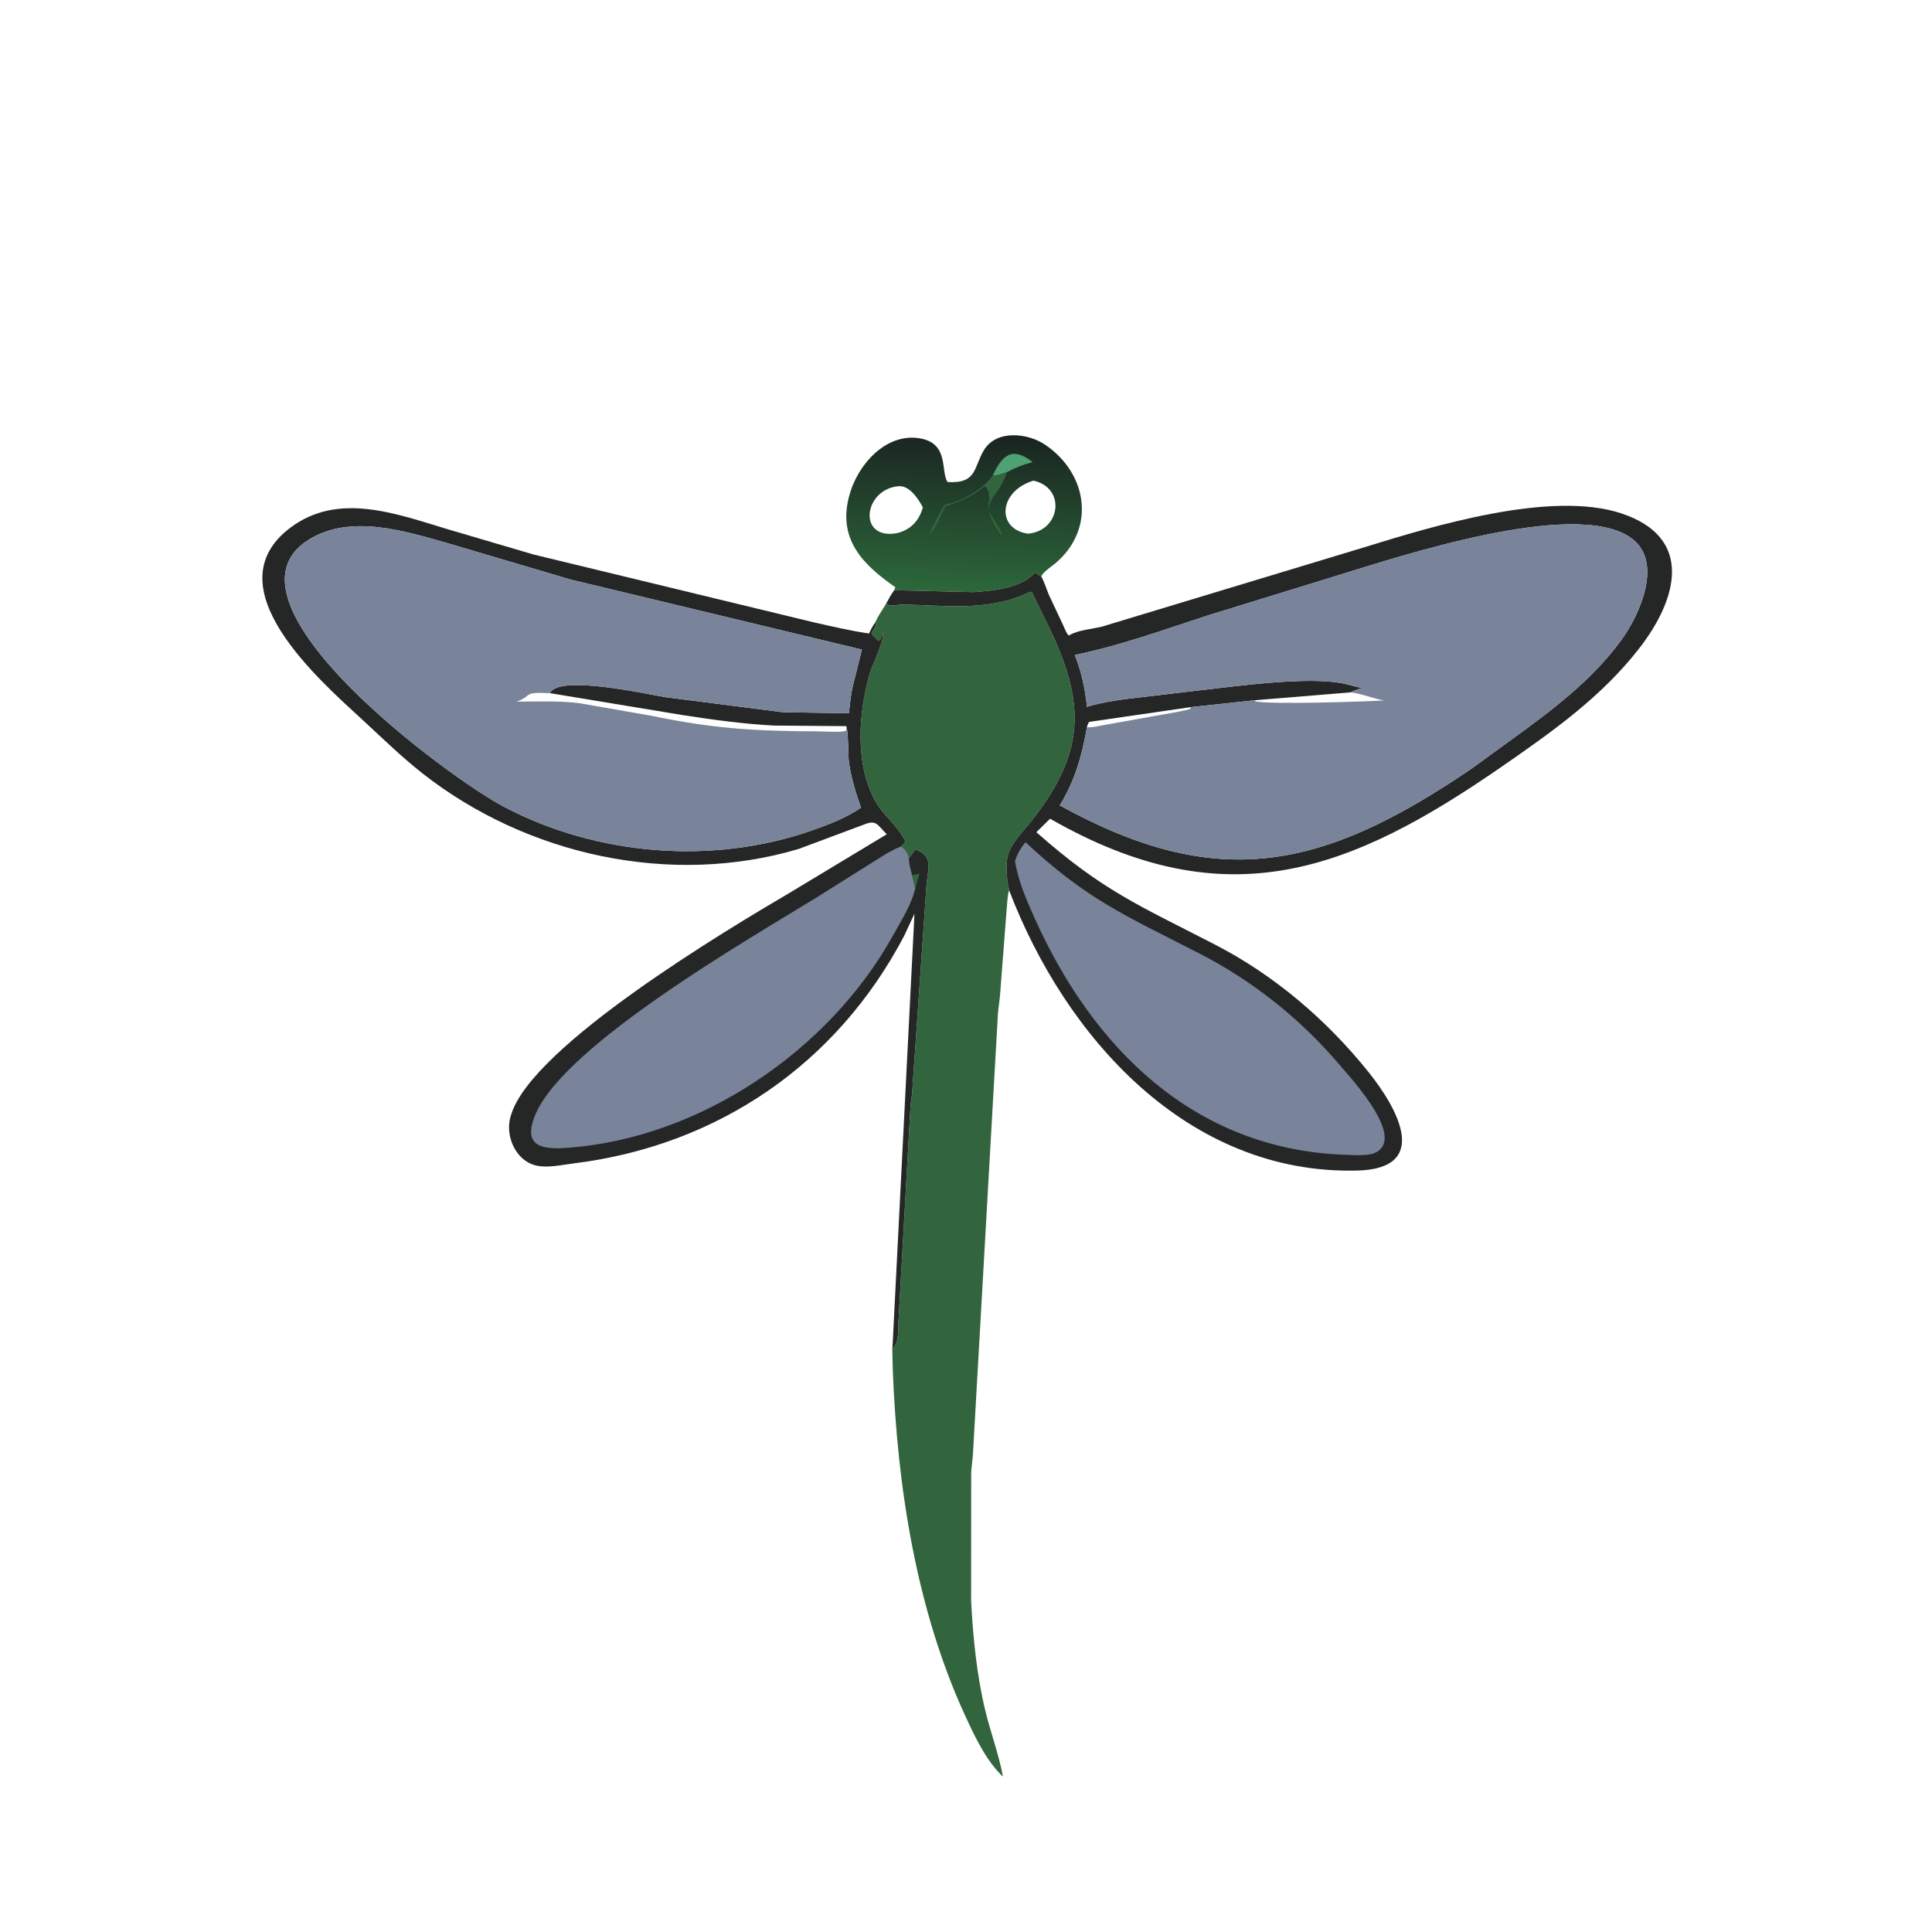
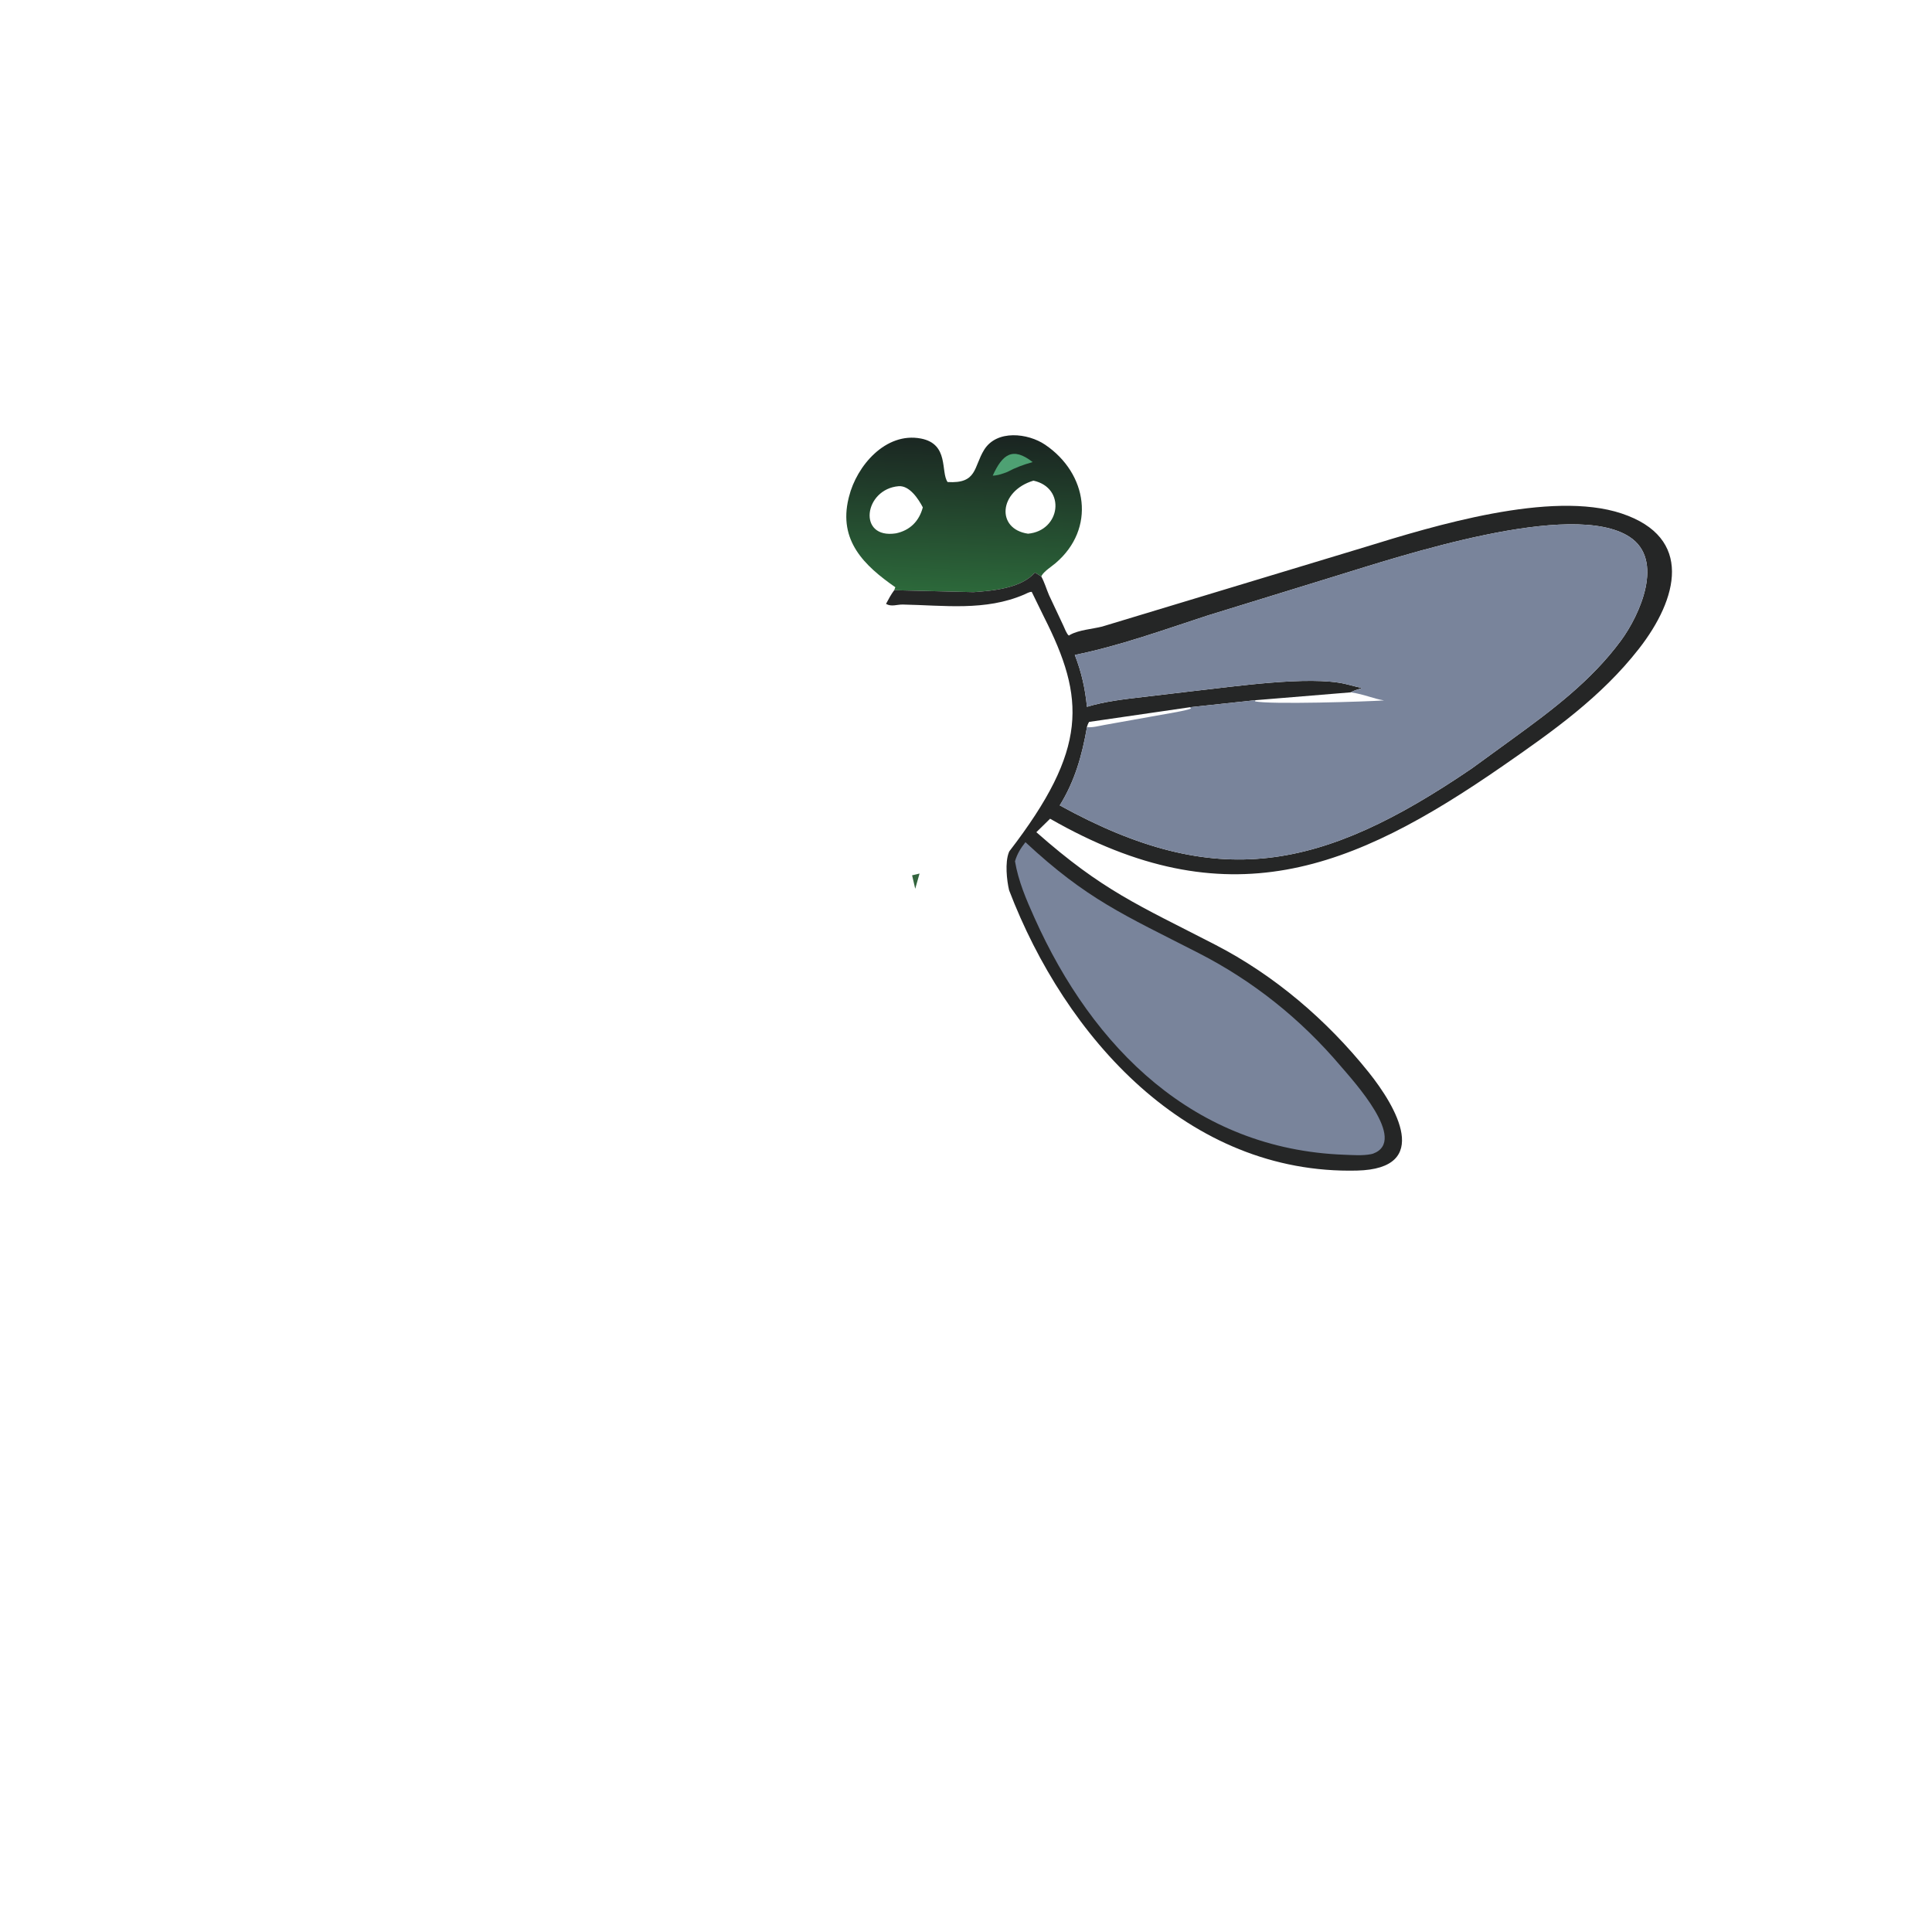
<svg xmlns="http://www.w3.org/2000/svg" version="1.1" style="display: block;" viewBox="0 0 2048 2048" width="640" height="640">
  <defs>
    <linearGradient id="Gradient1" gradientUnits="userSpaceOnUse" x1="1025.66" y1="460.715" x2="1019.03" y2="627.117">
      <stop class="stop0" offset="0" stop-opacity="1" stop-color="rgb(26,36,33)" />
      <stop class="stop1" offset="1" stop-opacity="1" stop-color="rgb(44,104,58)" />
    </linearGradient>
  </defs>
  <path transform="translate(0,0)" fill="url(#Gradient1)" d="M 947.898 625.648 L 949.081 622.5 C 916.032 599.472 888.683 573.099 899.511 528.33 L 899.977 526.5 C 908.079 493.792 938.885 457.701 976.221 464.871 C 1006.36 470.66 996.946 500.411 1004.5 510.981 C 1036.08 512.895 1031.95 495.089 1043.22 476.846 C 1056.61 455.175 1089.7 459.097 1107.88 471.418 C 1152.99 501.992 1161.84 560.365 1119 596.906 C 1114.74 600.543 1107.12 605.342 1104.35 609.969 L 1103.82 611.109 L 1097.08 606.908 C 1082.63 623.567 1052.86 626.239 1032 627.702 L 947.898 625.648 z M 1095.49 509.5 C 1058.51 520.68 1055.79 560.922 1089.78 565.742 C 1124.37 562.589 1130.26 517.123 1095.49 509.5 z M 952.766 515.373 C 915.783 518.317 908.593 571.761 949.75 565.372 C 964.802 562.193 974.409 552.284 978.214 537.825 C 973.678 529.073 964.306 514.656 952.766 515.373 z" />
  <path transform="translate(0,0)" fill="rgb(78,161,115)" d="M 1052.31 504.218 C 1062.6 481.645 1073.39 473.219 1094.68 489.838 C 1084.91 492.515 1076.56 495.629 1067.6 500.376 C 1062.54 502.324 1057.79 503.998 1052.31 504.218 z" />
-   <path transform="translate(0,0)" fill="rgb(50,100,61)" d="M 1052.31 504.218 C 1057.79 503.998 1062.54 502.324 1067.6 500.376 C 1065.25 507.379 1061.61 514.758 1057.2 520.699 C 1039.94 543.942 1051.81 542.728 1062.49 566.5 L 1061 566.5 C 1056.52 560.557 1052.21 554.164 1050 547 L 1049.47 545.469 C 1048.4 542.264 1049.58 545.943 1048.76 542 L 1048.36 540.951 C 1047.53 538.181 1047.95 534.424 1048 531.5 L 1049 530 C 1048.86 526.8 1048.07 522.037 1047 519 L 1044.06 515.218 C 1030.48 526.582 1018.33 531.511 1002.15 536.883 C 997.28 546.679 992.82 557.828 985.964 566.378 L 984.919 566 C 989.087 557.472 996.577 542.494 1001.38 535.294 C 1020.34 530.975 1039.74 520.139 1051.9 504.692 L 1052.31 504.218 z" />
-   <path transform="translate(0,0)" fill="rgb(50,100,61)" d="M 939.221 640.152 C 945.143 643.488 950.549 640.716 957.062 640.838 C 1000.78 641.659 1044.39 647.999 1085.72 630.216 C 1088.03 629.222 1091.23 627.268 1093.68 627.404 L 1106.65 653.947 C 1150.37 740.388 1153.66 793.715 1093.65 869.952 C 1085.79 879.929 1074.62 890.754 1069.88 902.5 L 1069.37 903.714 C 1065.27 914.3 1067.13 932.856 1069.69 943.716 C 1067.91 949.567 1067.9 955.364 1067.3 961.382 L 1060.05 1055.02 C 1059.55 1062.04 1058.11 1068.8 1057.77 1075.9 L 1031.43 1540.15 C 1031.16 1547.22 1029.76 1554.17 1029.49 1561.26 L 1029.44 1697.57 C 1031.45 1735.73 1035.39 1775.62 1044.33 1812.8 C 1050.01 1836.46 1058.74 1859.4 1063.2 1883.3 C 1045.39 1866.83 1032.84 1839.87 1022.8 1818 C 971.097 1705.3 951.242 1575.77 946.406 1453.02 L 945.844 1429.63 L 947.956 1427.5 C 953.266 1421.02 951.875 1406.62 952.541 1398.63 L 965.151 1173.21 C 965.481 1168.1 966.581 1163.1 966.929 1158 L 981.808 942.966 C 982.675 922.226 991.265 907.872 970.273 900.416 L 963.445 909.747 C 961.796 903.635 959.677 901.357 955.111 897.248 C 957.129 895.832 958.26 894.071 959.724 892.122 C 952.636 876.132 935.969 864.321 927.45 848.553 C 906.022 808.889 910.027 754.841 922.272 713 C 924.551 705.211 938.799 676.611 935.5 670.51 C 932.255 682.953 932.302 680.538 923.787 671.753 C 925.091 668.55 926.75 665.848 928.626 662.948 L 927.525 660.135 C 930.762 653.166 935.165 646.671 939.221 640.152 z" />
-   <path transform="translate(0,0)" fill="rgb(37,38,38)" d="M 946.007 1429.63 L 969.379 968.542 L 958.674 991.581 C 887.362 1127.87 760.92 1214.29 608.152 1233.26 C 595.926 1234.77 580.687 1238.33 568.5 1235.56 C 546.556 1230.59 535.198 1204.01 541.203 1183.61 L 541.71 1182 C 563.343 1108.56 773.869 983.599 836.568 946.705 L 939.996 884.369 C 930.097 874.51 929.167 869.034 917.206 873.56 L 846.56 899.952 C 711.013 940.174 558.35 906.666 447.828 819.793 C 426.205 802.796 406.537 783.62 386.357 764.982 C 339.523 721.724 224.043 622.486 307.749 559.414 C 358.61 521.091 420.259 544.689 474.314 560.929 L 565.834 587.859 L 862.188 659.589 C 881.752 663.952 901.365 668.704 921.221 671.52 C 923.013 667.395 924.961 663.831 927.525 660.135 L 928.626 662.948 C 926.75 665.848 925.091 668.55 923.787 671.753 C 932.302 680.538 932.255 682.953 935.5 670.51 C 938.799 676.611 924.551 705.211 922.272 713 C 910.027 754.841 906.022 808.889 927.45 848.553 C 935.969 864.321 952.636 876.132 959.724 892.122 C 958.26 894.071 957.129 895.832 955.111 897.248 C 959.677 901.357 961.796 903.635 963.445 909.747 L 970.273 900.416 C 991.265 907.872 982.675 922.226 981.808 942.966 L 966.929 1158 C 966.581 1163.1 965.481 1168.1 965.151 1173.21 L 952.541 1398.63 C 951.875 1406.62 953.266 1421.02 947.956 1427.5 L 946.007 1429.63 z M 896.978 769.75 L 820.267 769.134 C 787.956 767.402 754.977 762.9 723 757.909 L 583.015 734.773 C 591.766 714.596 687.657 736.156 704.775 738.958 L 829.755 754.982 L 899.795 756.071 C 900.991 747.137 901.695 738.157 903.52 729.321 L 913.66 688.597 L 604.96 614.38 L 475 575.956 C 428.911 562.887 371.205 544.47 326.928 572.334 C 222.612 637.981 474.937 823.992 534.323 855.279 C 632.549 907.03 755.337 917.092 860.338 880.405 C 878.221 874.158 896.979 867.005 912.655 856.174 C 907.16 840.442 902.09 824.057 899.832 807.5 C 899.052 801.789 899.316 773.057 896.978 769.75 z" />
  <path transform="translate(0,0)" fill="rgb(50,100,61)" d="M 966.865 927.86 L 974.76 926 L 970.178 942.138 L 966.865 927.86 z" />
-   <path transform="translate(0,0)" fill="rgb(121,132,155)" d="M 955.111 897.248 C 959.677 901.357 961.796 903.635 963.445 909.747 C 963.647 916.058 965.252 921.802 966.865 927.86 L 970.178 942.138 L 968.353 948.448 C 963.457 963.307 953.68 978.997 946.041 992.676 C 878.342 1113.91 742.281 1206.13 602.654 1216.65 C 575.857 1218.67 553.138 1216.42 567.356 1181.87 C 597.939 1107.56 796.981 993.63 864.793 951.866 L 921.056 916.515 C 932.023 909.714 943.103 902.028 955.111 897.248 z" />
-   <path transform="translate(0,0)" fill="rgb(121,132,155)" d="M 896.978 769.75 C 899.316 773.057 899.052 801.789 899.832 807.5 C 902.09 824.057 907.16 840.442 912.655 856.174 C 896.979 867.005 878.221 874.158 860.338 880.405 C 755.337 917.092 632.549 907.03 534.323 855.279 C 474.937 823.992 222.612 637.981 326.928 572.334 C 371.205 544.47 428.911 562.887 475 575.956 L 604.96 614.38 L 913.66 688.597 L 903.52 729.321 C 901.695 738.157 900.991 747.137 899.795 756.071 L 829.755 754.982 L 704.775 738.958 C 687.657 736.156 591.766 714.596 583.015 734.773 L 723 757.909 C 754.977 762.9 787.956 767.402 820.267 769.134 L 896.978 769.75 z M 896.978 769.75 L 820.267 769.134 C 787.956 767.402 754.977 762.9 723 757.909 L 583.015 734.773 C 552.669 733.453 565.836 736.92 547.84 743.731 C 569.759 743.709 592.438 742.66 614.192 745.414 L 691.078 758.833 C 755.47 772.268 800.07 775.075 867.05 775.246 C 872.59 775.26 894.401 776.933 897.219 774.192 L 896.978 769.75 z" />
-   <path transform="translate(0,0)" fill="rgb(37,38,38)" d="M 1103.82 611.109 C 1107.33 617.513 1109.18 624.302 1112.05 630.958 L 1127.17 663.132 C 1128.54 665.931 1130.62 672.017 1133.01 673.709 L 1134.69 672.732 C 1143.9 667.727 1157.96 666.786 1168.28 664.202 L 1447 579.894 C 1519.47 557.51 1644.22 519.443 1718.89 544.281 C 1795.69 569.828 1778.56 634.876 1737.33 687.698 C 1697.38 738.887 1646.03 775.205 1593.23 811.787 C 1432.56 923.108 1300.8 975.39 1113.14 867.883 L 1098.58 882.154 C 1168.99 944.306 1206.49 959.324 1287.85 1001.26 C 1351.07 1033.85 1406.35 1081.16 1450.76 1136.53 C 1480.12 1173.15 1518.49 1238.91 1438.5 1240.86 C 1258.78 1245.22 1129.21 1099.36 1069.69 943.716 C 1067.13 932.856 1065.27 914.3 1069.37 903.714 L 1069.88 902.5 C 1074.62 890.754 1085.79 879.929 1093.65 869.952 C 1153.66 793.715 1150.37 740.388 1106.65 653.947 L 1093.68 627.404 C 1091.23 627.268 1088.03 629.222 1085.72 630.216 C 1044.39 647.999 1000.78 641.659 957.062 640.838 C 950.549 640.716 945.143 643.488 939.221 640.152 C 941.884 635.099 944.468 630.236 947.898 625.648 L 1032 627.702 C 1052.86 626.239 1082.63 623.567 1097.08 606.908 L 1103.82 611.109 z M 1431.89 733.907 L 1330.85 742.228 L 1261.37 749.699 L 1154.5 765.24 C 1153.34 767.11 1152.72 768.693 1152.13 770.808 L 1152.21 771.009 C 1147.02 800.727 1139.43 827.796 1123.39 853.745 C 1289.95 945.537 1400.63 923.282 1560.2 814.573 L 1602.98 783.482 C 1645.33 752.764 1687.1 721.451 1718.36 678.935 C 1738.29 651.827 1764.7 593.52 1727.42 569.148 C 1666.21 529.138 1484.53 589.576 1415.77 610.672 L 1280.33 652.402 C 1233.99 667.503 1187.15 684.582 1139.34 694.276 C 1146.47 712.612 1150.26 729.702 1152.22 749.269 C 1171.16 743.474 1191.55 741.202 1211.17 738.9 L 1266.04 732.429 C 1305.54 728.162 1388.02 715.897 1426.42 725.095 L 1443.72 729.437 C 1440.29 730.518 1436.72 731.494 1433.46 733.039 L 1431.89 733.907 z" />
+   <path transform="translate(0,0)" fill="rgb(37,38,38)" d="M 1103.82 611.109 C 1107.33 617.513 1109.18 624.302 1112.05 630.958 L 1127.17 663.132 C 1128.54 665.931 1130.62 672.017 1133.01 673.709 L 1134.69 672.732 C 1143.9 667.727 1157.96 666.786 1168.28 664.202 L 1447 579.894 C 1519.47 557.51 1644.22 519.443 1718.89 544.281 C 1795.69 569.828 1778.56 634.876 1737.33 687.698 C 1697.38 738.887 1646.03 775.205 1593.23 811.787 C 1432.56 923.108 1300.8 975.39 1113.14 867.883 L 1098.58 882.154 C 1168.99 944.306 1206.49 959.324 1287.85 1001.26 C 1351.07 1033.85 1406.35 1081.16 1450.76 1136.53 C 1480.12 1173.15 1518.49 1238.91 1438.5 1240.86 C 1258.78 1245.22 1129.21 1099.36 1069.69 943.716 C 1067.13 932.856 1065.27 914.3 1069.37 903.714 L 1069.88 902.5 C 1153.66 793.715 1150.37 740.388 1106.65 653.947 L 1093.68 627.404 C 1091.23 627.268 1088.03 629.222 1085.72 630.216 C 1044.39 647.999 1000.78 641.659 957.062 640.838 C 950.549 640.716 945.143 643.488 939.221 640.152 C 941.884 635.099 944.468 630.236 947.898 625.648 L 1032 627.702 C 1052.86 626.239 1082.63 623.567 1097.08 606.908 L 1103.82 611.109 z M 1431.89 733.907 L 1330.85 742.228 L 1261.37 749.699 L 1154.5 765.24 C 1153.34 767.11 1152.72 768.693 1152.13 770.808 L 1152.21 771.009 C 1147.02 800.727 1139.43 827.796 1123.39 853.745 C 1289.95 945.537 1400.63 923.282 1560.2 814.573 L 1602.98 783.482 C 1645.33 752.764 1687.1 721.451 1718.36 678.935 C 1738.29 651.827 1764.7 593.52 1727.42 569.148 C 1666.21 529.138 1484.53 589.576 1415.77 610.672 L 1280.33 652.402 C 1233.99 667.503 1187.15 684.582 1139.34 694.276 C 1146.47 712.612 1150.26 729.702 1152.22 749.269 C 1171.16 743.474 1191.55 741.202 1211.17 738.9 L 1266.04 732.429 C 1305.54 728.162 1388.02 715.897 1426.42 725.095 L 1443.72 729.437 C 1440.29 730.518 1436.72 731.494 1433.46 733.039 L 1431.89 733.907 z" />
  <path transform="translate(0,0)" fill="rgb(121,132,155)" d="M 1087 892.76 C 1152.37 953.546 1191.3 969.691 1270.48 1010.24 C 1328.69 1040.05 1378.91 1080.26 1421.28 1130.22 C 1434.29 1145.55 1492.95 1209.08 1455.53 1222.91 L 1453.29 1223.48 C 1444.27 1225.22 1434.17 1224.41 1425 1224.08 C 1266.11 1218.24 1158.52 1111.18 1096.65 973.079 C 1087.81 953.36 1079.59 934.412 1075.93 912.992 C 1078.3 904.994 1081.92 899.19 1087 892.76 z" />
  <path transform="translate(0,0)" fill="rgb(121,132,155)" d="M 1431.89 733.907 L 1433.46 733.039 C 1436.72 731.494 1440.29 730.518 1443.72 729.437 L 1426.42 725.095 C 1388.02 715.897 1305.54 728.162 1266.04 732.429 L 1211.17 738.9 C 1191.55 741.202 1171.16 743.474 1152.22 749.269 C 1150.26 729.702 1146.47 712.612 1139.34 694.276 C 1187.15 684.582 1233.99 667.503 1280.33 652.402 L 1415.77 610.672 C 1484.53 589.576 1666.21 529.138 1727.42 569.148 C 1764.7 593.52 1738.29 651.827 1718.36 678.935 C 1687.1 721.451 1645.33 752.764 1602.98 783.482 L 1560.2 814.573 C 1400.63 923.282 1289.95 945.537 1123.39 853.745 C 1139.43 827.796 1147.02 800.727 1152.21 771.009 L 1152.13 770.808 C 1152.72 768.693 1153.34 767.11 1154.5 765.24 L 1261.37 749.699 L 1330.85 742.228 L 1431.89 733.907 z M 1330.85 742.228 L 1330.28 743.372 C 1344.55 747.083 1450.69 743.697 1467.14 742.455 C 1456.05 740.751 1446.38 736.005 1431.89 733.907 L 1330.85 742.228 z M 1261.37 749.699 L 1154.5 765.24 C 1153.34 767.11 1152.72 768.693 1152.13 770.808 C 1158.23 771.405 1164.59 769.585 1170.58 768.5 L 1247.49 754.763 C 1252.44 753.655 1257.97 752.95 1262.61 751 L 1261.37 749.699 z" />
</svg>